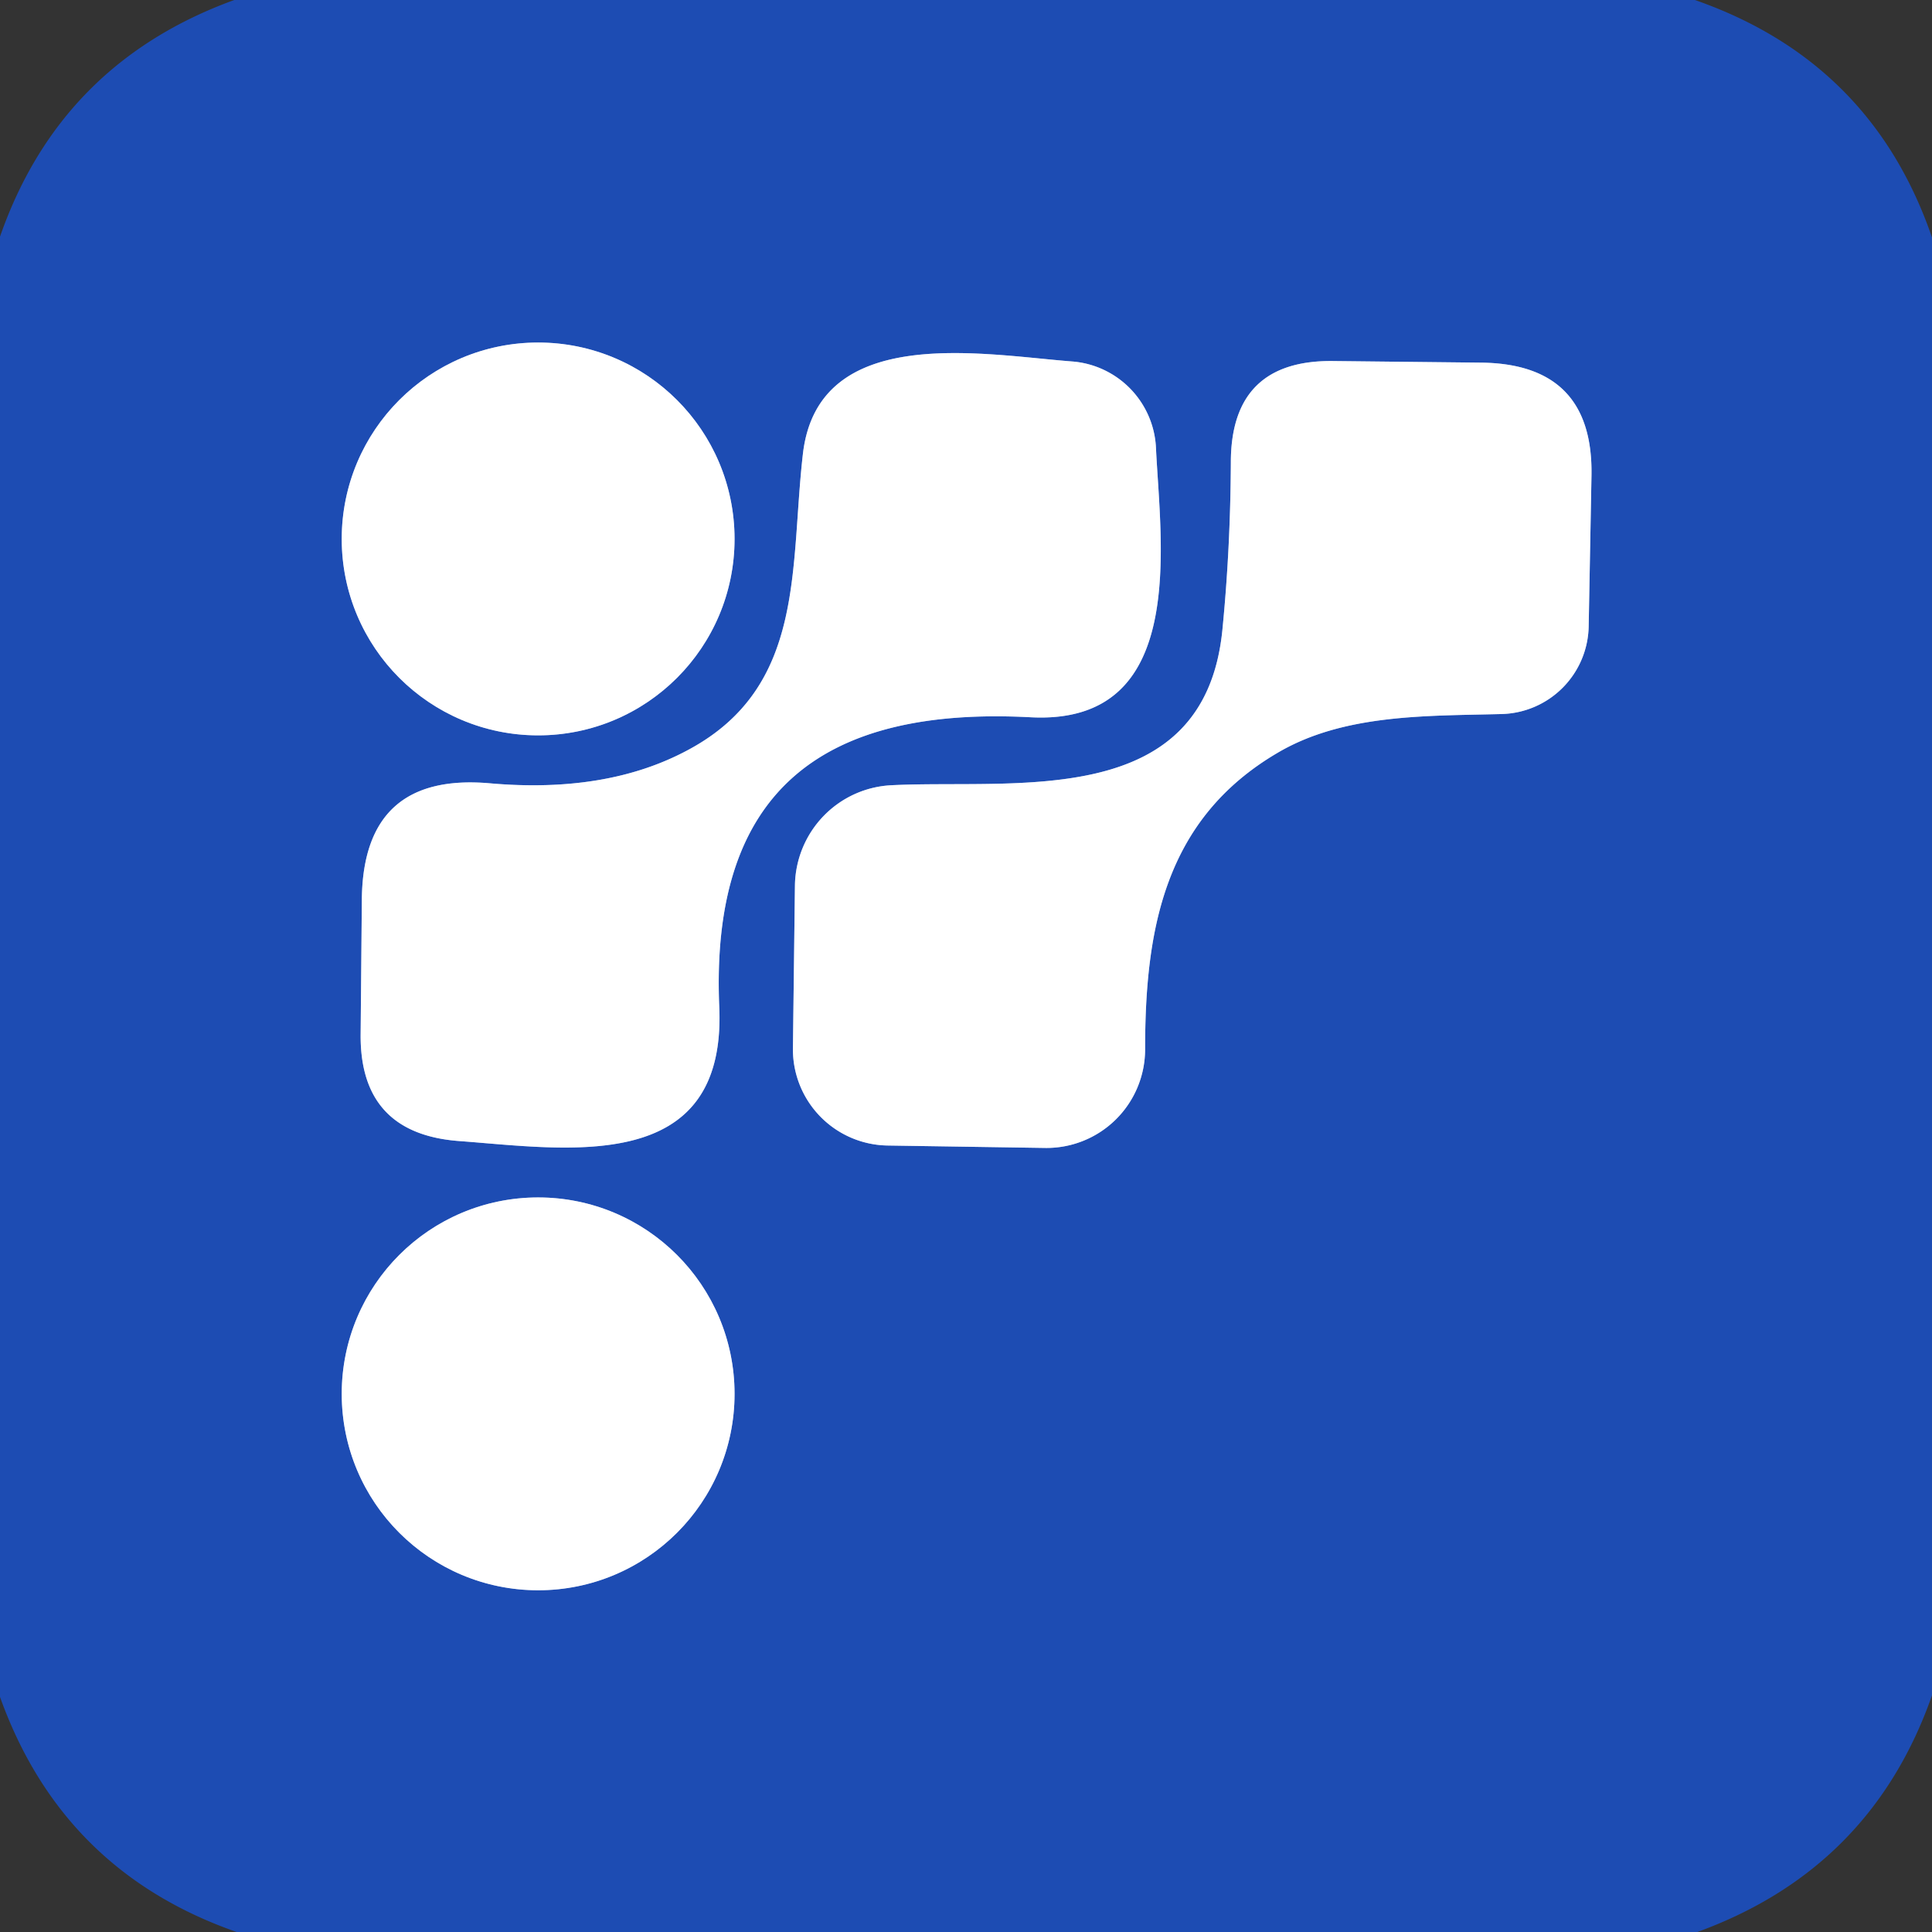
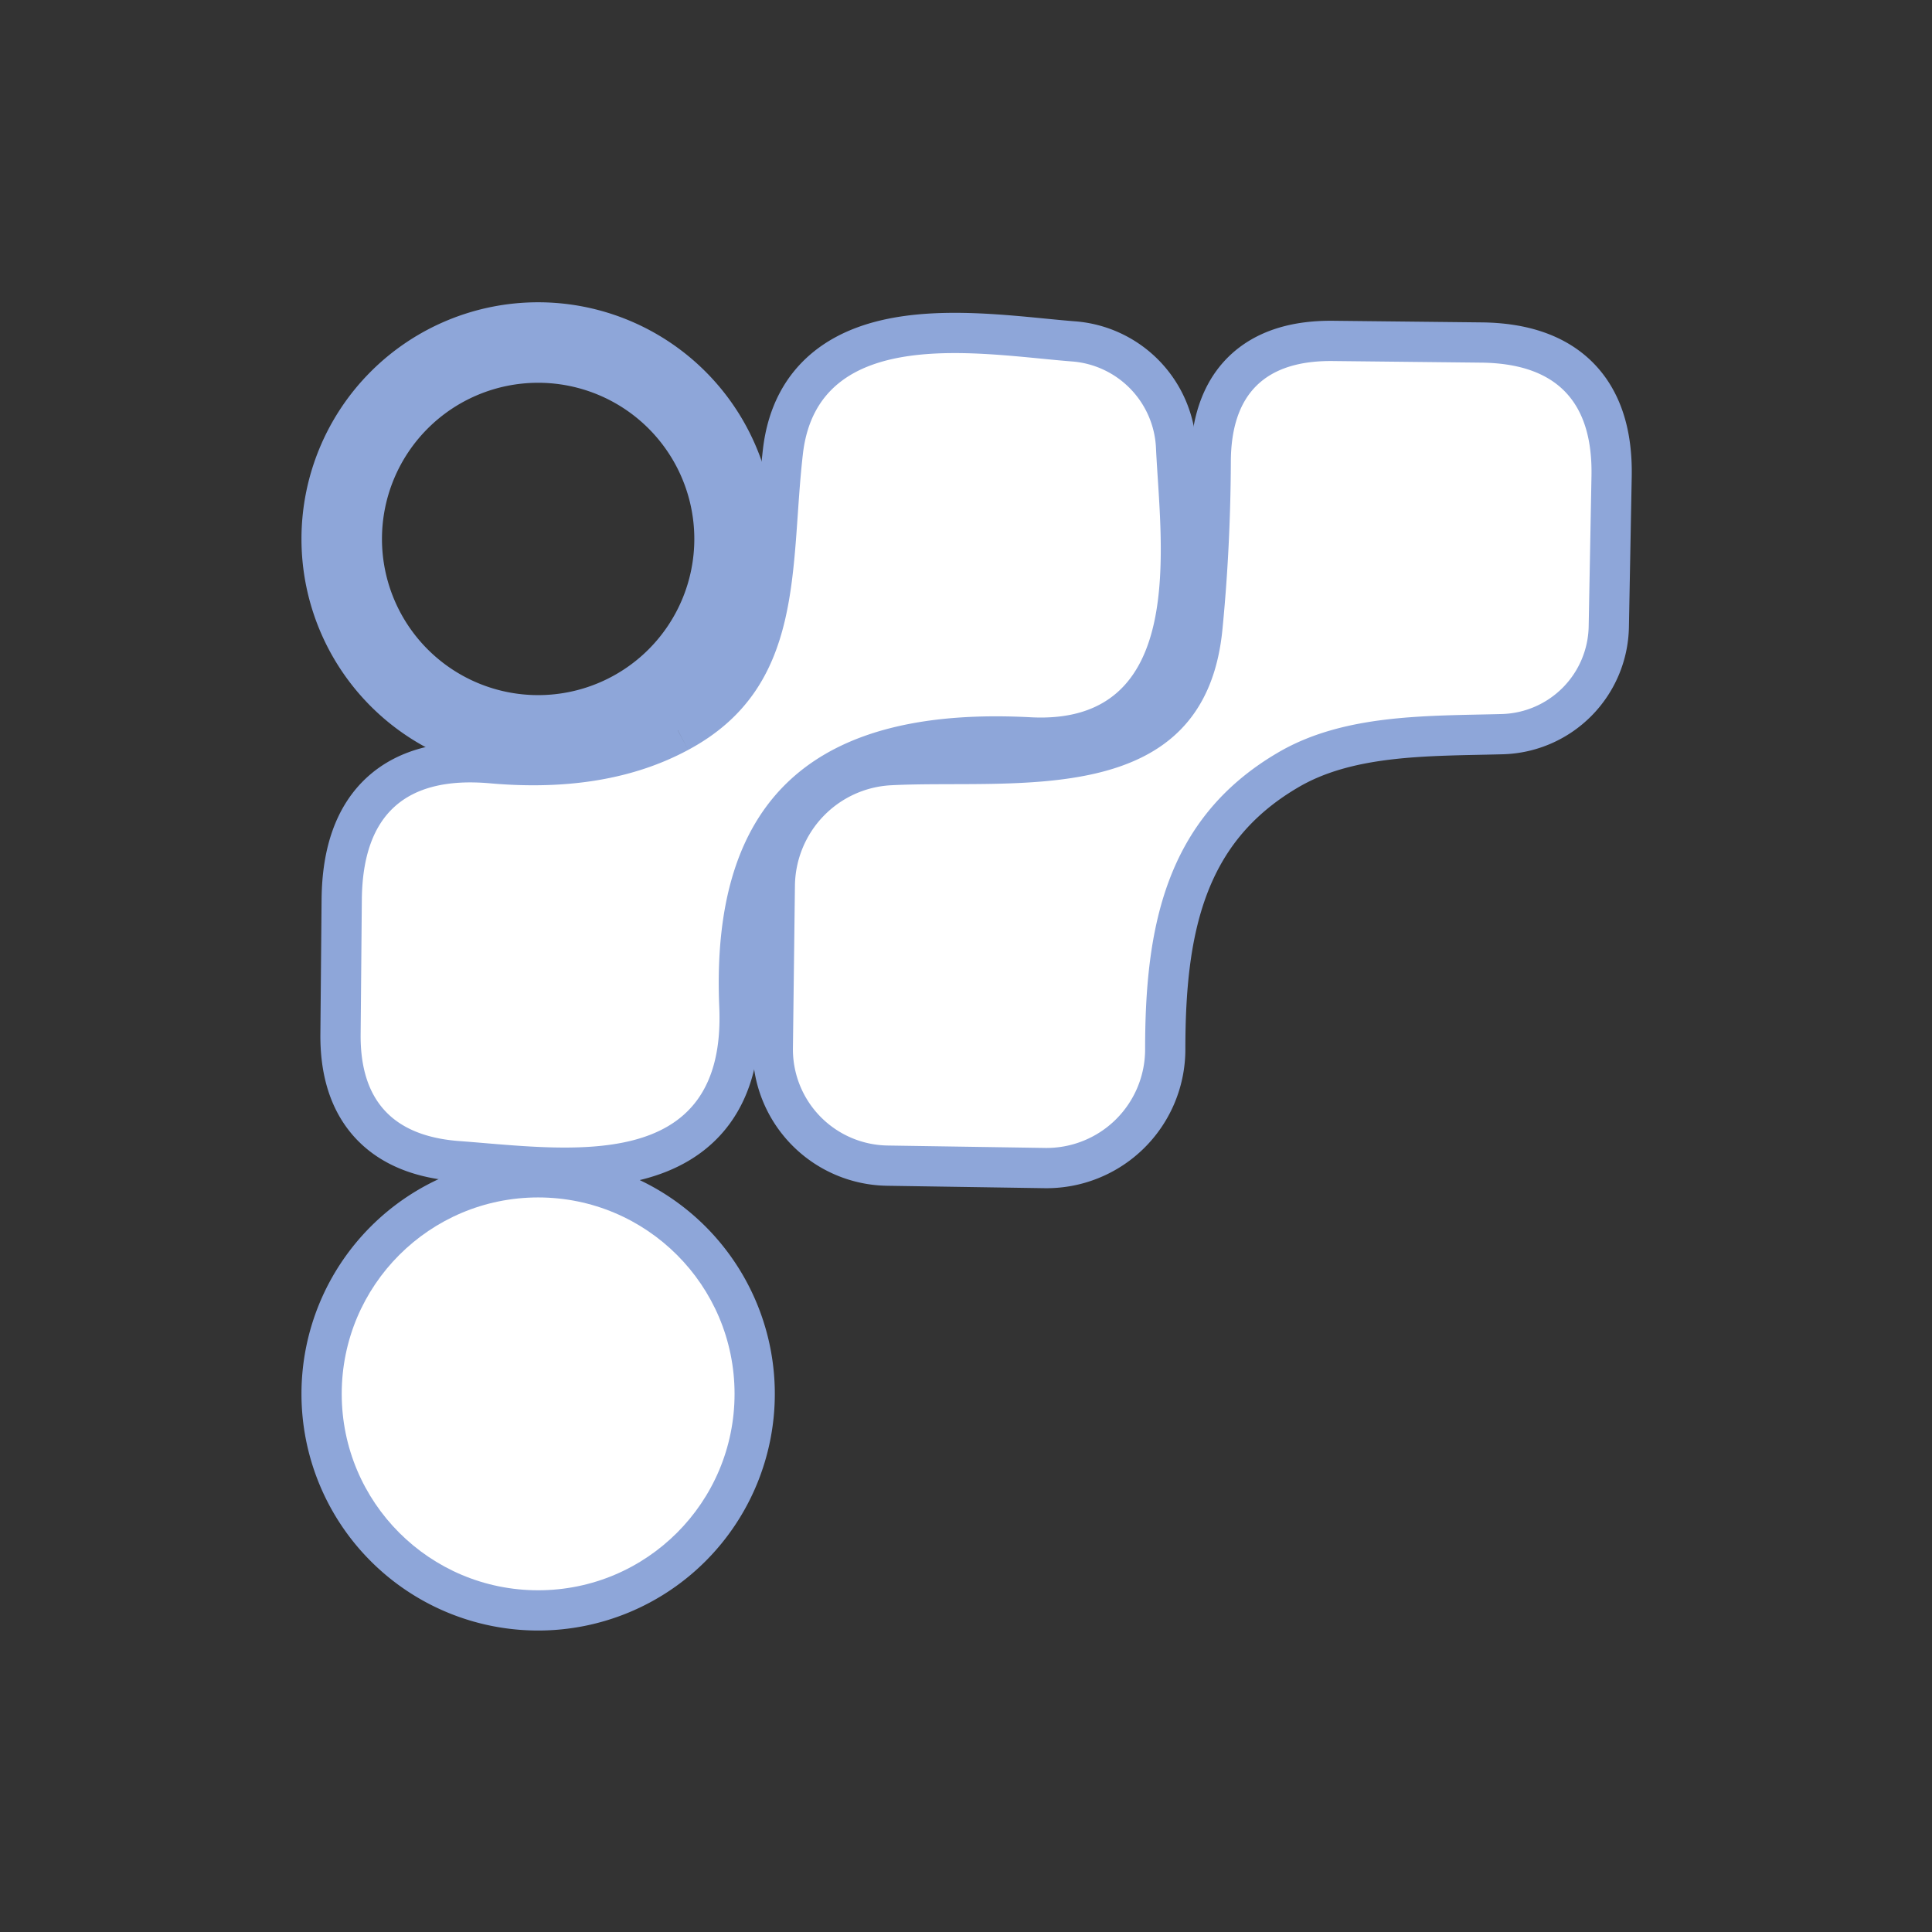
<svg xmlns="http://www.w3.org/2000/svg" version="1.1" viewBox="0.00 0.00 48.00 48.00">
  <rect x="0.00" y="0.00" width="48.00" height="48.00" fill="#333333" stroke="none" />
  <g stroke-width="2.00" fill="none" stroke-linecap="butt">
    <path stroke="#8ea6d9" vector-effect="non-scaling-stroke" d="   M 18.25 13.39   A 4.88 4.88 0.0 0 0 13.37 8.51   A 4.88 4.88 0.0 0 0 8.49 13.39   A 4.88 4.88 0.0 0 0 13.37 18.27   A 4.88 4.88 0.0 0 0 18.25 13.39" />
    <path stroke="#8ea6d9" vector-effect="non-scaling-stroke" d="   M 17.10 18.63   Q 15.08 19.72 12.16 19.46   Q 9.03 19.19 8.99 22.33   L 8.96 25.68   Q 8.93 28.17 11.42 28.35   C 14.11 28.55 18.05 29.21 17.87 25.02   C 17.64 19.64 20.44 17.55 25.60 17.82   C 29.54 18.03 28.83 13.50 28.72 11.13   A 2.26 2.26 0.0 0 0 26.63 8.98   C 24.42 8.81 20.34 8.02 19.95 11.26   C 19.62 14.09 20.03 17.06 17.10 18.63" />
    <path stroke="#8ea6d9" vector-effect="non-scaling-stroke" d="   M 30.37 15.65   C 29.92 20.17 25.18 19.35 22.13 19.51   A 2.53 2.52 88.8 0 0 19.75 22.00   L 19.70 26.04   A 2.39 2.39 0.0 0 0 22.05 28.46   L 25.95 28.52   A 2.45 2.45 0.0 0 0 28.45 26.07   C 28.45 23.09 28.93 20.36 31.73 18.71   C 33.38 17.73 35.46 17.79 37.31 17.74   A 2.22 2.22 0.0 0 0 39.47 15.57   L 39.54 11.82   Q 39.59 9.05 36.82 9.01   L 33.14 8.97   Q 30.58 8.93 30.58 11.49   Q 30.57 13.63 30.37 15.65" />
    <path stroke="#8ea6d9" vector-effect="non-scaling-stroke" d="   M 18.25 34.63   A 4.88 4.88 0.0 0 0 13.37 29.75   A 4.88 4.88 0.0 0 0 8.49 34.63   A 4.88 4.88 0.0 0 0 13.37 39.51   A 4.88 4.88 0.0 0 0 18.25 34.63" />
  </g>
-   <path fill="#1d4cb3" d="   M 42.11 0.00   Q 46.50 1.53 48.00 5.90   L 48.00 42.12   Q 46.49 46.43 42.17 48.00   L 5.88 48.00   Q 1.55 46.49 0.00 42.16   L 0.00 5.88   Q 1.50 1.57 5.82 0.00   L 42.11 0.00   Z   M 18.25 13.39   A 4.88 4.88 0.0 0 0 13.37 8.51   A 4.88 4.88 0.0 0 0 8.49 13.39   A 4.88 4.88 0.0 0 0 13.37 18.27   A 4.88 4.88 0.0 0 0 18.25 13.39   Z   M 17.10 18.63   Q 15.08 19.72 12.16 19.46   Q 9.03 19.19 8.99 22.33   L 8.96 25.68   Q 8.93 28.17 11.42 28.35   C 14.11 28.55 18.05 29.21 17.87 25.02   C 17.64 19.64 20.44 17.55 25.60 17.82   C 29.54 18.03 28.83 13.50 28.72 11.13   A 2.26 2.26 0.0 0 0 26.63 8.98   C 24.42 8.81 20.34 8.02 19.95 11.26   C 19.62 14.09 20.03 17.06 17.10 18.63   Z   M 30.37 15.65   C 29.92 20.17 25.18 19.35 22.13 19.51   A 2.53 2.52 88.8 0 0 19.75 22.00   L 19.70 26.04   A 2.39 2.39 0.0 0 0 22.05 28.46   L 25.95 28.52   A 2.45 2.45 0.0 0 0 28.45 26.07   C 28.45 23.09 28.93 20.36 31.73 18.71   C 33.38 17.73 35.46 17.79 37.31 17.74   A 2.22 2.22 0.0 0 0 39.47 15.57   L 39.54 11.82   Q 39.59 9.05 36.82 9.01   L 33.14 8.97   Q 30.58 8.93 30.58 11.49   Q 30.57 13.63 30.37 15.65   Z   M 18.25 34.63   A 4.88 4.88 0.0 0 0 13.37 29.75   A 4.88 4.88 0.0 0 0 8.49 34.63   A 4.88 4.88 0.0 0 0 13.37 39.51   A 4.88 4.88 0.0 0 0 18.25 34.63   Z" />
-   <circle fill="#ffffff" cx="13.37" cy="13.39" r="4.88" />
  <path fill="#ffffff" d="   M 17.10 18.63   C 20.03 17.06 19.62 14.09 19.95 11.26   C 20.34 8.02 24.42 8.81 26.63 8.98   A 2.26 2.26 0.0 0 1 28.72 11.13   C 28.83 13.50 29.54 18.03 25.60 17.82   C 20.44 17.55 17.64 19.64 17.87 25.02   C 18.05 29.21 14.11 28.55 11.42 28.35   Q 8.93 28.17 8.96 25.68   L 8.99 22.33   Q 9.03 19.19 12.16 19.46   Q 15.08 19.72 17.10 18.63   Z" />
  <path fill="#ffffff" d="   M 30.37 15.65   Q 30.57 13.63 30.58 11.49   Q 30.58 8.93 33.14 8.97   L 36.82 9.01   Q 39.59 9.05 39.54 11.82   L 39.47 15.57   A 2.22 2.22 0.0 0 1 37.31 17.74   C 35.46 17.79 33.38 17.73 31.73 18.71   C 28.93 20.36 28.45 23.09 28.45 26.07   A 2.45 2.45 0.0 0 1 25.95 28.52   L 22.05 28.46   A 2.39 2.39 0.0 0 1 19.70 26.04   L 19.75 22.00   A 2.53 2.52 88.8 0 1 22.13 19.51   C 25.18 19.35 29.92 20.17 30.37 15.65   Z" />
  <circle fill="#ffffff" cx="13.37" cy="34.63" r="4.88" />
</svg>